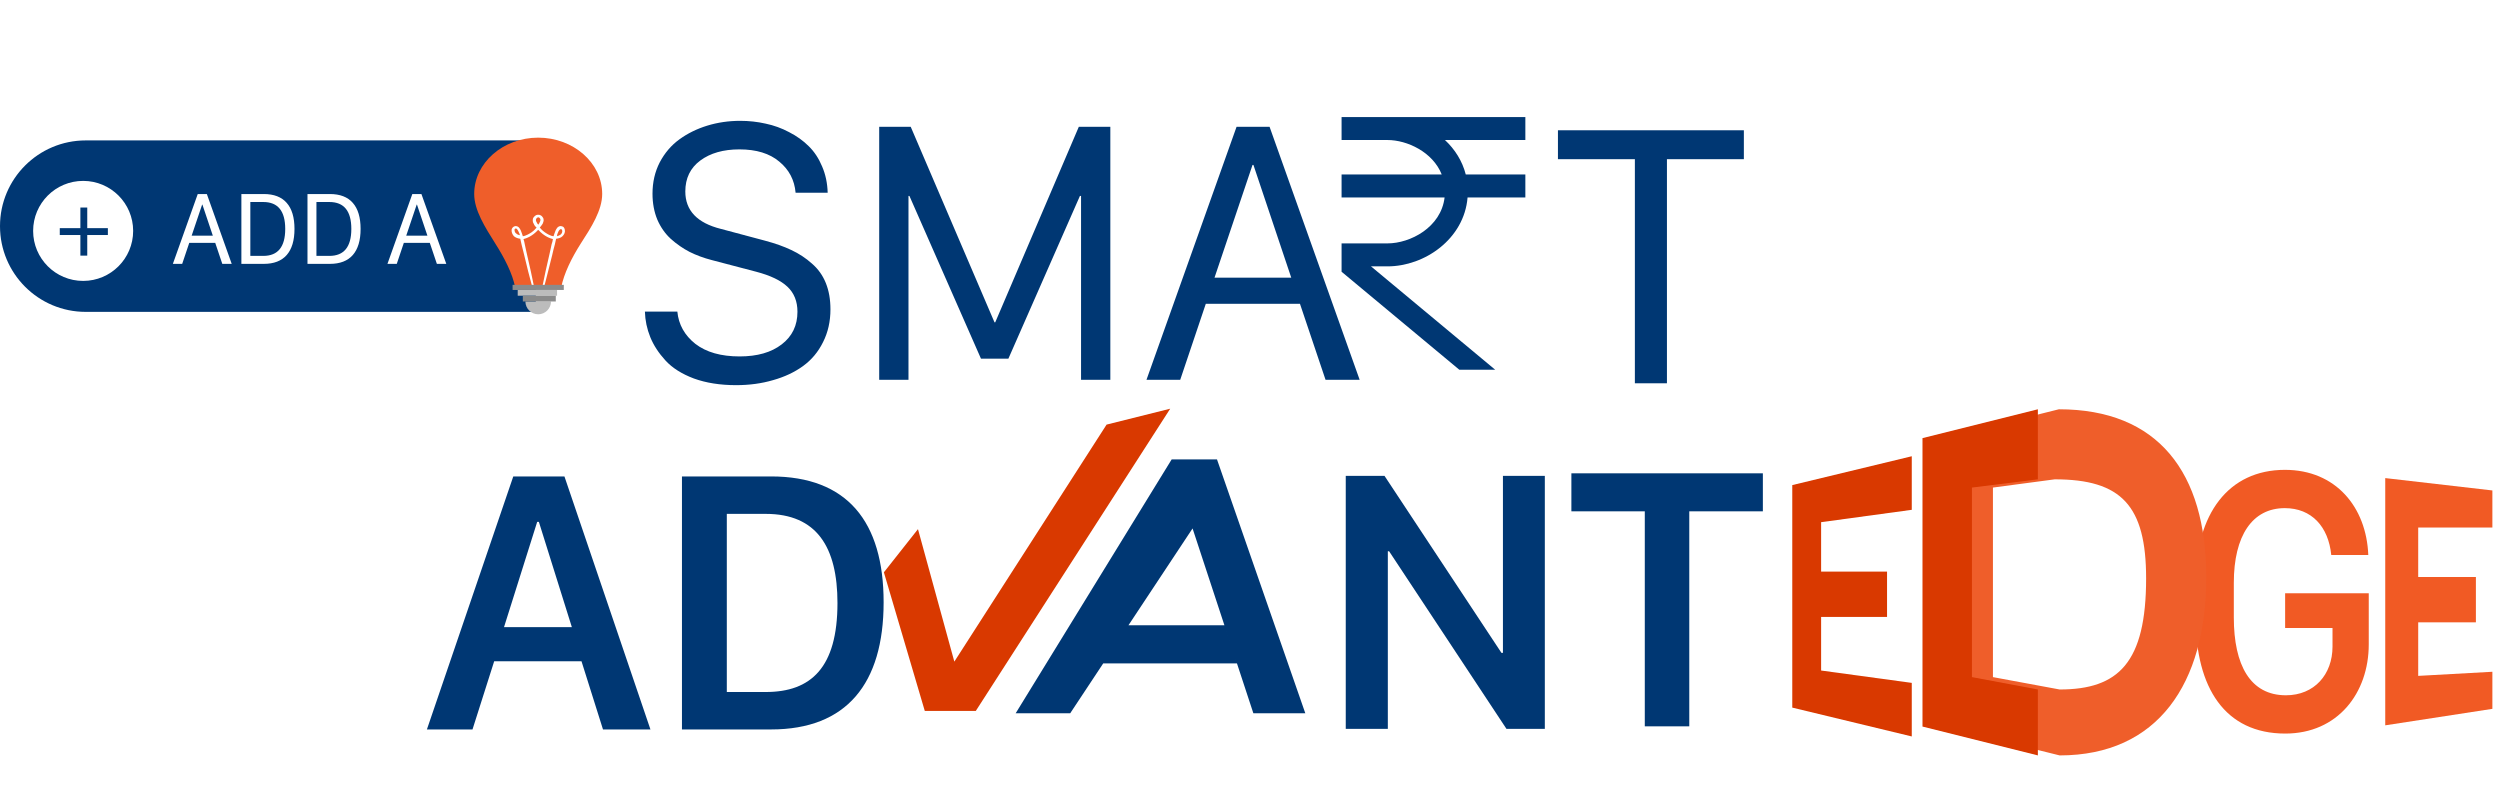
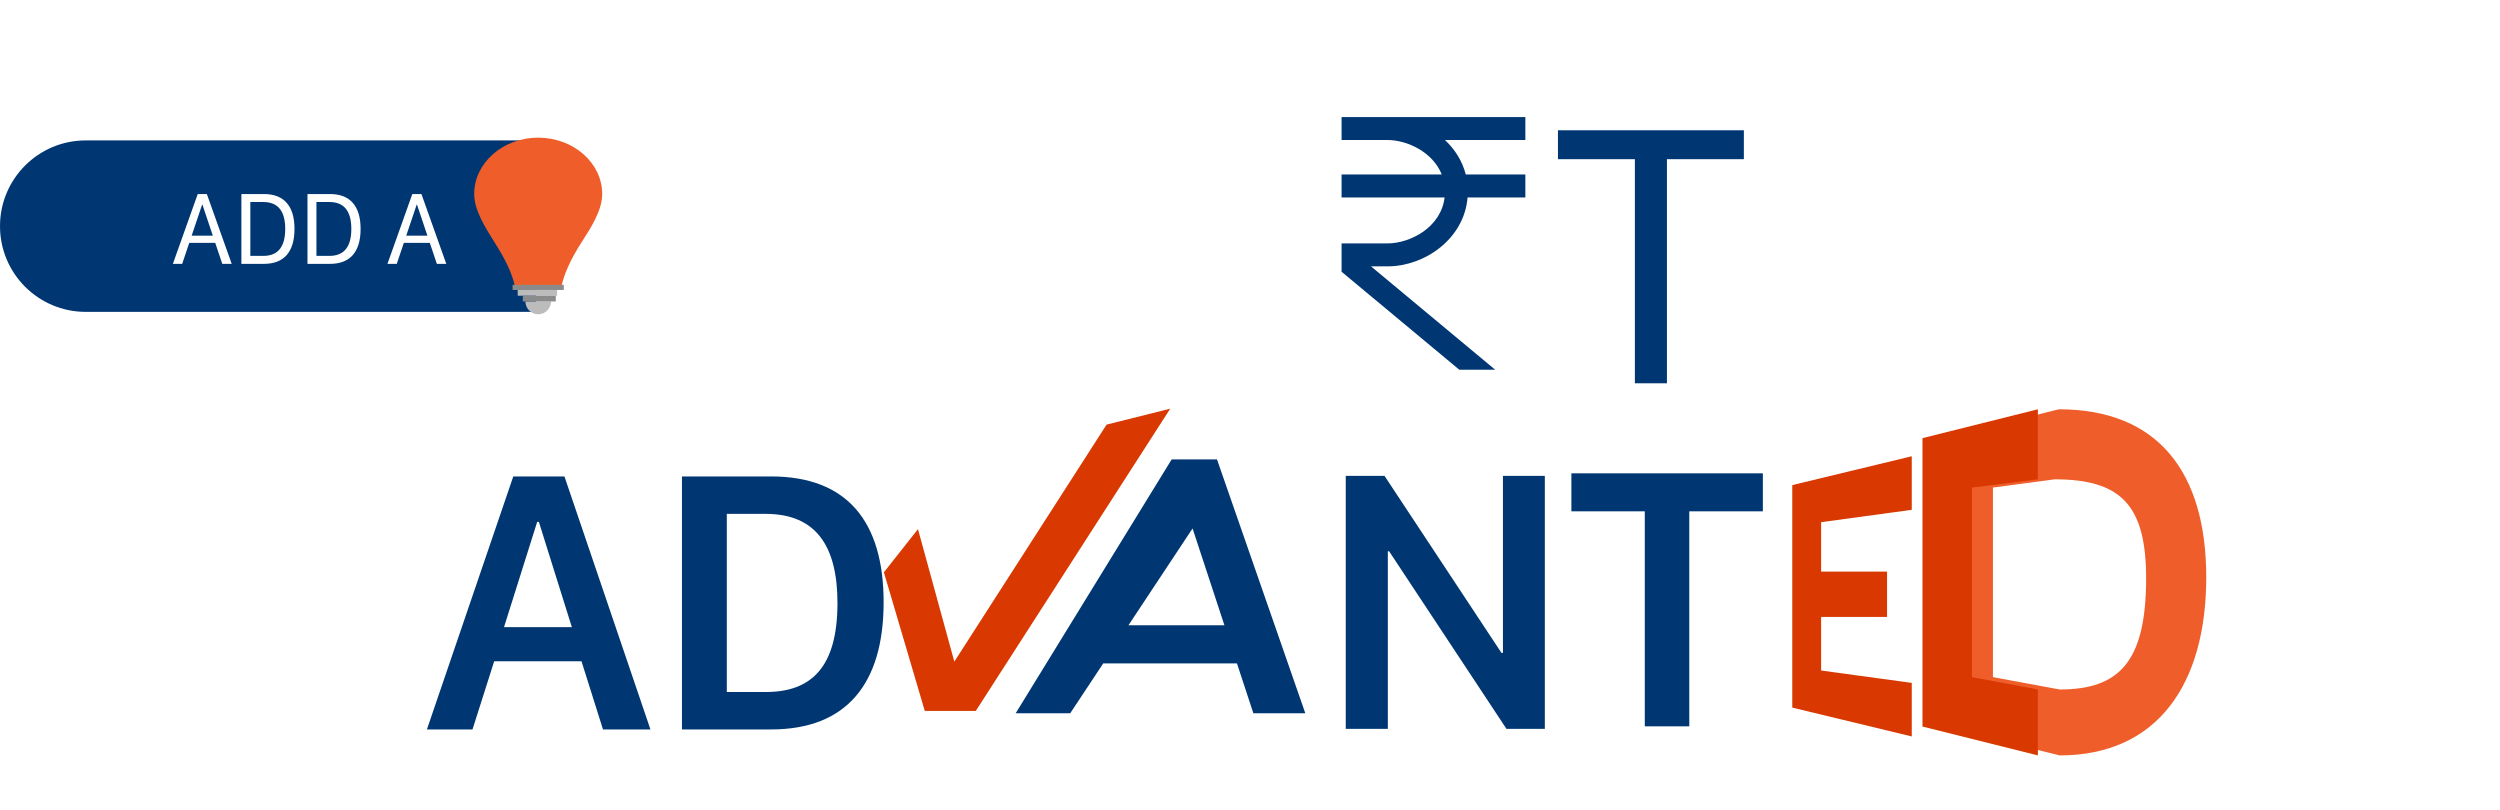
<svg xmlns="http://www.w3.org/2000/svg" width="497" height="161" viewBox="0 0 497 161" fill="none">
  <g filter="url(#filter0_d_0_31)">
-     <path d="M125.423 59.156H131.872C132.118 61.736 133.309 63.873 135.446 65.568C137.608 67.239 140.544 68.074 144.253 68.074C147.766 68.074 150.554 67.275 152.618 65.679C154.706 64.082 155.75 61.92 155.75 59.193C155.75 57.13 155.087 55.471 153.76 54.219C152.434 52.966 150.358 51.971 147.533 51.234L138.689 48.912C137.092 48.495 135.631 47.954 134.304 47.291C132.977 46.603 131.737 45.743 130.582 44.712C129.452 43.68 128.556 42.402 127.892 40.879C127.254 39.332 126.934 37.612 126.934 35.72C126.934 33.436 127.413 31.36 128.371 29.493C129.354 27.626 130.656 26.103 132.277 24.924C133.899 23.744 135.741 22.835 137.805 22.197C139.893 21.558 142.079 21.239 144.364 21.239C146.108 21.239 147.791 21.423 149.412 21.791C151.058 22.135 152.618 22.7 154.092 23.486C155.59 24.248 156.892 25.182 157.998 26.287C159.103 27.368 159.988 28.707 160.651 30.304C161.339 31.9 161.707 33.645 161.757 35.536H155.382C155.161 33.006 154.08 30.942 152.139 29.346C150.223 27.724 147.582 26.913 144.216 26.913C141.023 26.913 138.431 27.651 136.441 29.124C134.451 30.598 133.456 32.65 133.456 35.278C133.456 39.061 135.815 41.543 140.531 42.722L149.228 45.043C151.267 45.584 153.036 46.21 154.534 46.922C156.057 47.635 157.421 48.532 158.624 49.612C159.853 50.669 160.774 51.959 161.388 53.482C162.002 55.005 162.309 56.749 162.309 58.714C162.309 61.122 161.818 63.296 160.835 65.237C159.877 67.177 158.551 68.762 156.856 69.99C155.161 71.218 153.171 72.152 150.886 72.791C148.626 73.454 146.182 73.785 143.553 73.785C140.384 73.785 137.584 73.343 135.151 72.459C132.744 71.55 130.865 70.359 129.514 68.885C128.162 67.411 127.155 65.863 126.492 64.242C125.829 62.596 125.472 60.901 125.423 59.156ZM177.823 72.717H172.001V22.418H178.265L194.921 61.294H195.068L211.687 22.418H217.951V72.717H212.129V36.163H211.908L197.684 68.516H192.231L178.007 36.163H177.823V72.717ZM231.844 72.717H225.137L243.046 22.418H249.605L267.514 72.717H260.733L255.648 57.609H236.929L231.844 72.717ZM246.399 30.009H246.215L238.661 52.413H253.916L246.399 30.009Z" fill="#003773" />
-   </g>
+     </g>
  <path d="M0 44.957C0 35.545 7.63 27.914 17.043 27.914H106.52V62.001H17.043C7.63 62.001 0 54.37 0 44.957Z" fill="#003773" />
  <g filter="url(#filter1_d_0_31)">
-     <circle cx="14.635" cy="44.957" r="9.942" fill="white" />
    <path d="M14.086 45.775H9.988V44.409H14.086V40.311H15.452V44.409H19.55V45.775H15.452V49.872H14.086V45.775Z" fill="#003773" />
  </g>
  <path d="M36.219 52.457H34.367L39.311 38.574H41.121L46.064 52.457H44.193L42.789 48.287H37.622L36.219 52.457ZM40.236 40.669H40.185L38.1 46.853H42.311L40.236 40.669ZM47.987 38.574H52.442C54.456 38.574 55.974 39.16 56.998 40.333C58.029 41.5 58.544 43.225 58.544 45.511C58.544 47.789 58.029 49.518 56.998 50.698C55.968 51.871 54.449 52.457 52.442 52.457H47.987V38.574ZM49.767 40.16V50.871H52.34C55.249 50.871 56.703 49.084 56.703 45.511C56.703 41.944 55.249 40.16 52.34 40.16H49.767ZM61.128 38.574H65.583C67.597 38.574 69.116 39.16 70.14 40.333C71.17 41.5 71.686 43.225 71.686 45.511C71.686 47.789 71.17 49.518 70.14 50.698C69.109 51.871 67.59 52.457 65.583 52.457H61.128V38.574ZM62.908 40.16V50.871H65.481C68.39 50.871 69.845 49.084 69.845 45.511C69.845 41.944 68.39 40.16 65.481 40.16H62.908ZM78.877 52.457H77.025L81.969 38.574H83.779L88.722 52.457H86.851L85.447 48.287H80.28L78.877 52.457ZM82.894 40.669H82.843L80.758 46.853H84.969L82.894 40.669Z" fill="white" />
  <path d="M102.413 57.136H111.574C112.083 54.401 113.673 51.22 115.454 48.421C117.554 45.176 119.716 41.805 119.716 38.56C119.716 32.389 113.991 27.364 106.993 27.364C99.996 27.364 94.27 32.389 94.27 38.56C94.27 41.805 96.433 45.176 98.469 48.421C100.25 51.22 101.904 54.401 102.413 57.136Z" fill="#EF5E2A" />
-   <path d="M103.431 47.467C103.495 47.848 103.622 48.23 103.686 48.612C103.876 49.311 104.004 49.947 104.195 50.647C104.767 53.065 105.276 55.1 105.721 56.691H106.103C105.785 55.1 105.34 53.001 104.767 50.584C104.64 49.947 104.449 49.248 104.322 48.548C104.258 48.23 104.195 47.848 104.067 47.53C104.576 47.403 105.785 47.021 106.994 45.685C108.202 47.021 109.411 47.403 109.92 47.53C109.856 47.912 109.793 48.23 109.665 48.548C109.538 49.248 109.347 49.947 109.22 50.584C108.648 53.001 108.202 55.1 107.884 56.691H108.266C108.648 55.1 109.22 53.065 109.793 50.647C109.92 50.011 110.111 49.311 110.302 48.612C110.365 48.23 110.493 47.848 110.556 47.467C111.065 47.403 111.51 47.276 111.828 46.958C112.21 46.576 112.401 46.131 112.274 45.622C112.21 45.367 112.083 45.049 111.701 44.986C111.51 44.922 111.383 44.922 111.192 44.986C111.001 45.049 110.874 45.176 110.811 45.24C110.493 45.622 110.365 46.003 110.238 46.385L110.047 46.958C110.047 46.958 109.538 47.021 108.33 46.194C107.693 45.749 107.503 45.431 107.312 45.24C107.503 44.986 107.693 44.795 107.884 44.477C107.948 44.286 108.011 44.158 108.075 43.904C108.075 43.713 108.075 43.459 107.948 43.268C107.821 43.077 107.693 42.886 107.375 42.759C107.248 42.695 107.121 42.695 106.994 42.695C106.866 42.695 106.739 42.695 106.612 42.759C106.357 42.886 106.167 43.077 106.039 43.268C105.912 43.459 105.912 43.713 105.912 43.904C105.912 44.095 105.976 44.286 106.103 44.477C106.23 44.795 106.421 45.049 106.676 45.24C106.485 45.431 106.294 45.749 105.658 46.194C104.513 46.958 103.94 46.958 103.94 46.958L103.749 46.385C103.622 46.003 103.495 45.622 103.177 45.24C103.113 45.176 102.986 45.049 102.795 44.986C102.604 44.922 102.413 44.922 102.286 44.986C101.904 45.113 101.777 45.431 101.713 45.622C101.65 46.131 101.841 46.576 102.159 46.958C102.54 47.276 102.986 47.403 103.431 47.467ZM110.811 46.512C110.938 46.194 111.065 45.812 111.32 45.622C111.383 45.558 111.447 45.558 111.447 45.558H111.574C111.638 45.558 111.701 45.622 111.765 45.812C111.828 46.067 111.701 46.449 111.447 46.639C111.256 46.767 111.001 46.894 110.747 46.958C110.747 46.767 110.747 46.639 110.811 46.512ZM106.612 43.459C106.739 43.331 106.866 43.204 106.994 43.204C107.121 43.204 107.248 43.268 107.375 43.459C107.503 43.65 107.439 43.904 107.312 44.158C107.248 44.349 107.121 44.54 106.994 44.667C106.866 44.477 106.739 44.349 106.676 44.158C106.548 43.968 106.485 43.713 106.612 43.459ZM102.286 45.685C102.286 45.558 102.35 45.494 102.477 45.431H102.604C102.604 45.431 102.668 45.494 102.731 45.494C102.922 45.685 103.113 46.067 103.24 46.385C103.304 46.512 103.304 46.639 103.368 46.767C103.113 46.703 102.859 46.639 102.668 46.449C102.413 46.321 102.286 46.003 102.286 45.685Z" fill="white" />
  <path d="M104.45 59.935C104.45 61.335 105.595 62.48 106.994 62.48C108.394 62.48 109.539 61.335 109.539 59.935H104.45Z" fill="#BCBCBC" />
  <path d="M102.922 57.645H110.747V58.79H102.922V57.645Z" fill="#BCBCBC" />
  <path d="M101.904 56.627H112.083V57.645H101.904V56.627Z" fill="#8B8B8B" />
  <path d="M103.94 58.79H110.492V59.935H103.94V58.79Z" fill="#8B8B8B" />
  <g filter="url(#filter2_d_0_31)">
-     <path d="M472.207 108.936H464.845C464.284 103.283 460.915 99.625 455.612 99.625C449.156 99.625 445.475 105.093 445.475 114.478V121.35C445.475 130.845 448.75 136.83 455.831 136.83C461.477 136.83 465.095 132.692 465.095 127.15V123.456H455.675V116.547H472.3V126.707C472.3 136.387 466.124 144.441 455.706 144.441C443.728 144.441 437.895 135.352 437.895 121.35V114.404C437.895 100.807 444.383 92.014 455.644 92.014C465.719 92.014 471.833 99.403 472.207 108.936Z" fill="#F15A24" />
-   </g>
+     </g>
  <g filter="url(#filter3_i_0_31)">
-     <path d="M382.191 87.099L405.128 81.365C424.813 81.365 434.427 93.85 434.427 114.783C434.427 135.86 424.825 150.176 405.284 150.176L382.191 144.441V87.099ZM392.021 96.929V134.611L405.284 137.069C416.999 137.069 422.472 131.731 422.472 114.975C422.472 100.524 417.56 95.291 404.309 95.291L392.021 96.929Z" fill="#EF5E2A" />
+     <path d="M382.191 87.099L405.128 81.365C424.813 81.365 434.427 93.85 434.427 114.783C434.427 135.86 424.825 150.176 405.284 150.176L382.191 144.441V87.099ZM392.021 96.929V134.611L405.284 137.069C416.999 137.069 422.472 131.731 422.472 114.975C422.472 100.524 417.56 95.291 404.309 95.291L392.021 96.929" fill="#EF5E2A" />
  </g>
  <path d="M405.128 81.365L382.191 87.099V144.441L405.128 150.176V137.069L392.021 134.611V96.929L405.128 95.291V81.365Z" fill="#D93900" />
  <g filter="url(#filter4_d_0_31)">
    <path d="M377.276 98.567V87.918L353.52 93.652V137.888L377.276 143.622V132.973L359.254 130.515V119.866H372.361V110.855H359.254V101.025L377.276 98.567Z" fill="#D93900" />
  </g>
  <g filter="url(#filter5_d_0_31)">
-     <path d="M496.877 96.11L475.578 93.652V142.803L496.877 139.526V132.154L482.131 132.973V122.324H493.6V113.313H482.131V103.482H496.877V96.11Z" fill="#F15A24" />
-   </g>
+     </g>
  <g filter="url(#filter6_d_0_31)">
    <path d="M91.149 142.23H82.084L99.256 91.931H109.426L126.524 142.23H117.091L112.817 128.67H95.461L91.149 142.23ZM104.341 100.959H104.01L97.414 121.889H110.9L104.341 100.959ZM132.789 91.931H150.513C165.621 91.931 172.881 100.885 172.881 116.952C172.881 133.128 165.511 142.23 150.513 142.23H132.789V91.931ZM141.706 99.375V134.787H149.445C158.436 134.787 163.705 129.959 163.705 117.099C163.705 106.007 159.615 99.375 149.445 99.375H141.706Z" fill="#003773" />
  </g>
  <g filter="url(#filter7_d_0_31)">
    <path d="M273.117 142.114H264.752V91.815H272.454L295.706 127.006H296V91.815H304.328V142.114H296.701L273.375 106.813H273.117V142.114Z" fill="#003773" />
  </g>
  <g filter="url(#filter8_d_0_31)">
    <path d="M333.044 141.611H324.2V98.867H309.608V91.312H347.673V98.867H333.044V141.611Z" fill="#003773" />
  </g>
  <path d="M238.548 102.838L212.761 141.792H201.919L232.932 91.322H239.483L238.548 102.838ZM249.166 141.792L236.353 102.838L235.32 91.322H241.936L259.493 141.792H249.166ZM243.412 124.3L245.907 131.884H219.32L224.34 124.3H243.412Z" fill="#003773" />
  <path d="M189.721 131.529L219.989 84.411L232.639 81.249L193.984 141.34H186.884L189.721 131.529ZM182.493 105.192L189.721 131.529L191.015 141.34H183.85L175.716 113.776L182.493 105.192Z" fill="#D93900" />
  <g filter="url(#filter9_d_0_31)">
    <path d="M328.603 73.413H322.228V28.862H306.935V23.114H343.895V28.862H328.603V73.413Z" fill="#003773" />
  </g>
  <path d="M266.706 23.269V27.836H275.839C279.728 27.836 284.839 30.21 286.615 34.686H266.706V39.253H287.186C286.48 45.212 280.345 48.386 275.839 48.386H266.706V54.024L290.111 73.504H297.247L272.556 52.953H275.839C283.224 52.953 291.084 47.496 291.753 39.253H303.241V34.686H291.394C290.702 31.982 289.22 29.674 287.257 27.836H303.241V23.269H266.706Z" fill="#003773" />
  <defs>
    <filter id="filter0_d_0_31" x="124.032" y="19.847" width="150.441" height="60.898" filterUnits="userSpaceOnUse" color-interpolation-filters="sRGB">
      <feFlood flood-opacity="0" result="BackgroundImageFix" />
      <feColorMatrix in="SourceAlpha" type="matrix" values="0 0 0 0 0 0 0 0 0 0 0 0 0 0 0 0 0 0 127 0" result="hardAlpha" />
      <feOffset dx="2.784" dy="2.784" />
      <feGaussianBlur stdDeviation="2.088" />
      <feComposite in2="hardAlpha" operator="out" />
      <feColorMatrix type="matrix" values="0 0 0 0 0 0 0 0 0 0 0 0 0 0 0 0 0 0 0.1 0" />
      <feBlend mode="normal" in2="BackgroundImageFix" result="effect1_dropShadow_0_31" />
      <feBlend mode="normal" in="SourceGraphic" in2="effect1_dropShadow_0_31" result="shape" />
    </filter>
    <filter id="filter1_d_0_31" x="2.799" y="32.175" width="27.459" height="27.459" filterUnits="userSpaceOnUse" color-interpolation-filters="sRGB">
      <feFlood flood-opacity="0" result="BackgroundImageFix" />
      <feColorMatrix in="SourceAlpha" type="matrix" values="0 0 0 0 0 0 0 0 0 0 0 0 0 0 0 0 0 0 127 0" result="hardAlpha" />
      <feOffset dx="1.894" dy="0.947" />
      <feGaussianBlur stdDeviation="1.894" />
      <feComposite in2="hardAlpha" operator="out" />
      <feColorMatrix type="matrix" values="0 0 0 0 0 0 0 0 0 0 0 0 0 0 0 0 0 0 0.25 0" />
      <feBlend mode="normal" in2="BackgroundImageFix" result="effect1_dropShadow_0_31" />
      <feBlend mode="normal" in="SourceGraphic" in2="effect1_dropShadow_0_31" result="shape" />
    </filter>
    <filter id="filter2_d_0_31" x="436.503" y="92.014" width="35.797" height="53.819" filterUnits="userSpaceOnUse" color-interpolation-filters="sRGB">
      <feFlood flood-opacity="0" result="BackgroundImageFix" />
      <feColorMatrix in="SourceAlpha" type="matrix" values="0 0 0 0 0 0 0 0 0 0 0 0 0 0 0 0 0 0 127 0" result="hardAlpha" />
      <feOffset dx="-1.392" dy="1.392" />
      <feComposite in2="hardAlpha" operator="out" />
      <feColorMatrix type="matrix" values="0 0 0 0 0 0 0 0 0 0 0 0 0 0 0 0 0 0 0.1 0" />
      <feBlend mode="normal" in2="BackgroundImageFix" result="effect1_dropShadow_0_31" />
      <feBlend mode="normal" in="SourceGraphic" in2="effect1_dropShadow_0_31" result="shape" />
    </filter>
    <filter id="filter3_i_0_31" x="382.191" y="81.365" width="52.235" height="68.811" filterUnits="userSpaceOnUse" color-interpolation-filters="sRGB">
      <feFlood flood-opacity="0" result="BackgroundImageFix" />
      <feBlend mode="normal" in="SourceGraphic" in2="BackgroundImageFix" result="shape" />
      <feColorMatrix in="SourceAlpha" type="matrix" values="0 0 0 0 0 0 0 0 0 0 0 0 0 0 0 0 0 0 127 0" result="hardAlpha" />
      <feOffset dx="4.175" />
      <feComposite in2="hardAlpha" operator="arithmetic" k2="-1" k3="1" />
      <feColorMatrix type="matrix" values="0 0 0 0 0 0 0 0 0 0 0 0 0 0 0 0 0 0 0.1 0" />
      <feBlend mode="normal" in2="shape" result="effect1_innerShadow_0_31" />
    </filter>
    <filter id="filter4_d_0_31" x="353.52" y="87.918" width="26.54" height="58.488" filterUnits="userSpaceOnUse" color-interpolation-filters="sRGB">
      <feFlood flood-opacity="0" result="BackgroundImageFix" />
      <feColorMatrix in="SourceAlpha" type="matrix" values="0 0 0 0 0 0 0 0 0 0 0 0 0 0 0 0 0 0 127 0" result="hardAlpha" />
      <feOffset dx="2.784" dy="2.784" />
      <feComposite in2="hardAlpha" operator="out" />
      <feColorMatrix type="matrix" values="0 0 0 0 0 0 0 0 0 0 0 0 0 0 0 0 0 0 0.1 0" />
      <feBlend mode="normal" in2="BackgroundImageFix" result="effect1_dropShadow_0_31" />
      <feBlend mode="normal" in="SourceGraphic" in2="effect1_dropShadow_0_31" result="shape" />
    </filter>
    <filter id="filter5_d_0_31" x="474.186" y="93.652" width="22.691" height="50.543" filterUnits="userSpaceOnUse" color-interpolation-filters="sRGB">
      <feFlood flood-opacity="0" result="BackgroundImageFix" />
      <feColorMatrix in="SourceAlpha" type="matrix" values="0 0 0 0 0 0 0 0 0 0 0 0 0 0 0 0 0 0 127 0" result="hardAlpha" />
      <feOffset dx="-1.392" dy="1.392" />
      <feComposite in2="hardAlpha" operator="out" />
      <feColorMatrix type="matrix" values="0 0 0 0 0 0 0 0 0 0 0 0 0 0 0 0 0 0 0.1 0" />
      <feBlend mode="normal" in2="BackgroundImageFix" result="effect1_dropShadow_0_31" />
      <feBlend mode="normal" in="SourceGraphic" in2="effect1_dropShadow_0_31" result="shape" />
    </filter>
    <filter id="filter6_d_0_31" x="80.693" y="90.539" width="99.147" height="58.65" filterUnits="userSpaceOnUse" color-interpolation-filters="sRGB">
      <feFlood flood-opacity="0" result="BackgroundImageFix" />
      <feColorMatrix in="SourceAlpha" type="matrix" values="0 0 0 0 0 0 0 0 0 0 0 0 0 0 0 0 0 0 127 0" result="hardAlpha" />
      <feOffset dx="2.784" dy="2.784" />
      <feGaussianBlur stdDeviation="2.088" />
      <feComposite in2="hardAlpha" operator="out" />
      <feColorMatrix type="matrix" values="0 0 0 0 0 0 0 0 0 0 0 0 0 0 0 0 0 0 0.1 0" />
      <feBlend mode="normal" in2="BackgroundImageFix" result="effect1_dropShadow_0_31" />
      <feBlend mode="normal" in="SourceGraphic" in2="effect1_dropShadow_0_31" result="shape" />
    </filter>
    <filter id="filter7_d_0_31" x="263.361" y="90.423" width="47.927" height="58.65" filterUnits="userSpaceOnUse" color-interpolation-filters="sRGB">
      <feFlood flood-opacity="0" result="BackgroundImageFix" />
      <feColorMatrix in="SourceAlpha" type="matrix" values="0 0 0 0 0 0 0 0 0 0 0 0 0 0 0 0 0 0 127 0" result="hardAlpha" />
      <feOffset dx="2.784" dy="2.784" />
      <feGaussianBlur stdDeviation="2.088" />
      <feComposite in2="hardAlpha" operator="out" />
      <feColorMatrix type="matrix" values="0 0 0 0 0 0 0 0 0 0 0 0 0 0 0 0 0 0 0.1 0" />
      <feBlend mode="normal" in2="BackgroundImageFix" result="effect1_dropShadow_0_31" />
      <feBlend mode="normal" in="SourceGraphic" in2="effect1_dropShadow_0_31" result="shape" />
    </filter>
    <filter id="filter8_d_0_31" x="308.216" y="89.921" width="46.416" height="58.65" filterUnits="userSpaceOnUse" color-interpolation-filters="sRGB">
      <feFlood flood-opacity="0" result="BackgroundImageFix" />
      <feColorMatrix in="SourceAlpha" type="matrix" values="0 0 0 0 0 0 0 0 0 0 0 0 0 0 0 0 0 0 127 0" result="hardAlpha" />
      <feOffset dx="2.784" dy="2.784" />
      <feGaussianBlur stdDeviation="2.088" />
      <feComposite in2="hardAlpha" operator="out" />
      <feColorMatrix type="matrix" values="0 0 0 0 0 0 0 0 0 0 0 0 0 0 0 0 0 0 0.1 0" />
      <feBlend mode="normal" in2="BackgroundImageFix" result="effect1_dropShadow_0_31" />
      <feBlend mode="normal" in="SourceGraphic" in2="effect1_dropShadow_0_31" result="shape" />
    </filter>
    <filter id="filter9_d_0_31" x="305.544" y="21.722" width="45.31" height="58.65" filterUnits="userSpaceOnUse" color-interpolation-filters="sRGB">
      <feFlood flood-opacity="0" result="BackgroundImageFix" />
      <feColorMatrix in="SourceAlpha" type="matrix" values="0 0 0 0 0 0 0 0 0 0 0 0 0 0 0 0 0 0 127 0" result="hardAlpha" />
      <feOffset dx="2.784" dy="2.784" />
      <feGaussianBlur stdDeviation="2.088" />
      <feComposite in2="hardAlpha" operator="out" />
      <feColorMatrix type="matrix" values="0 0 0 0 0 0 0 0 0 0 0 0 0 0 0 0 0 0 0.1 0" />
      <feBlend mode="normal" in2="BackgroundImageFix" result="effect1_dropShadow_0_31" />
      <feBlend mode="normal" in="SourceGraphic" in2="effect1_dropShadow_0_31" result="shape" />
    </filter>
  </defs>
</svg>